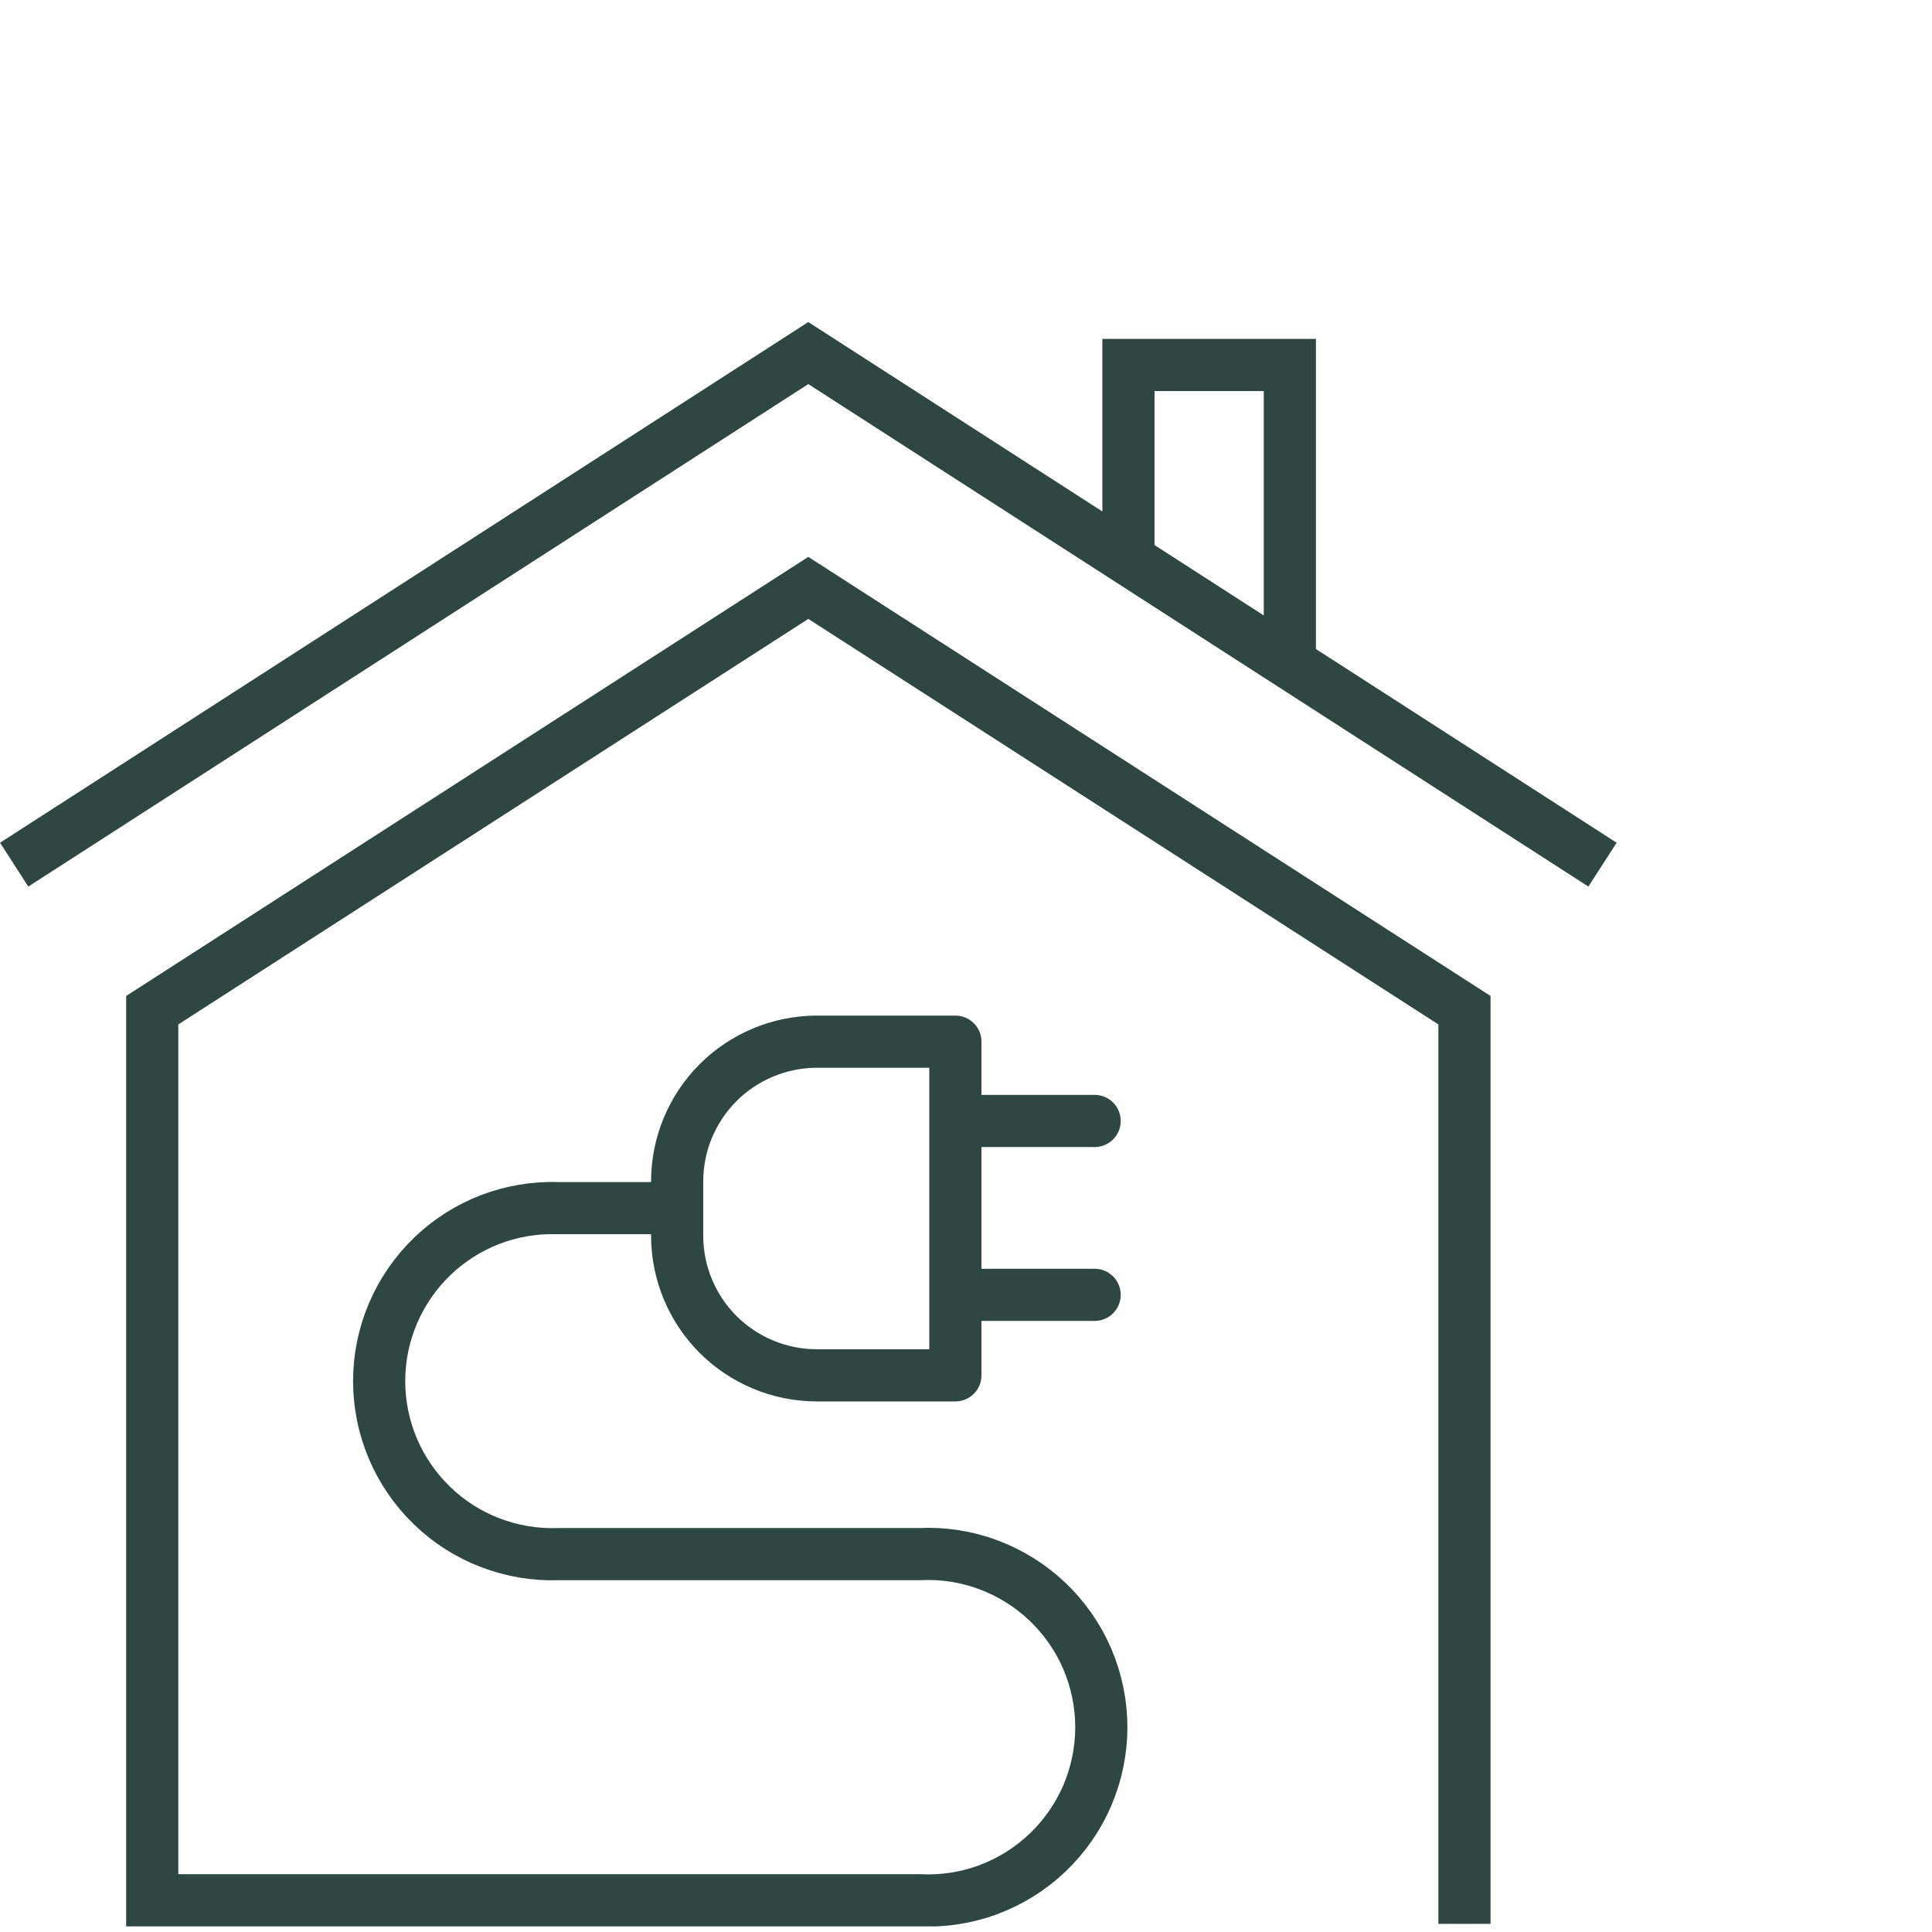
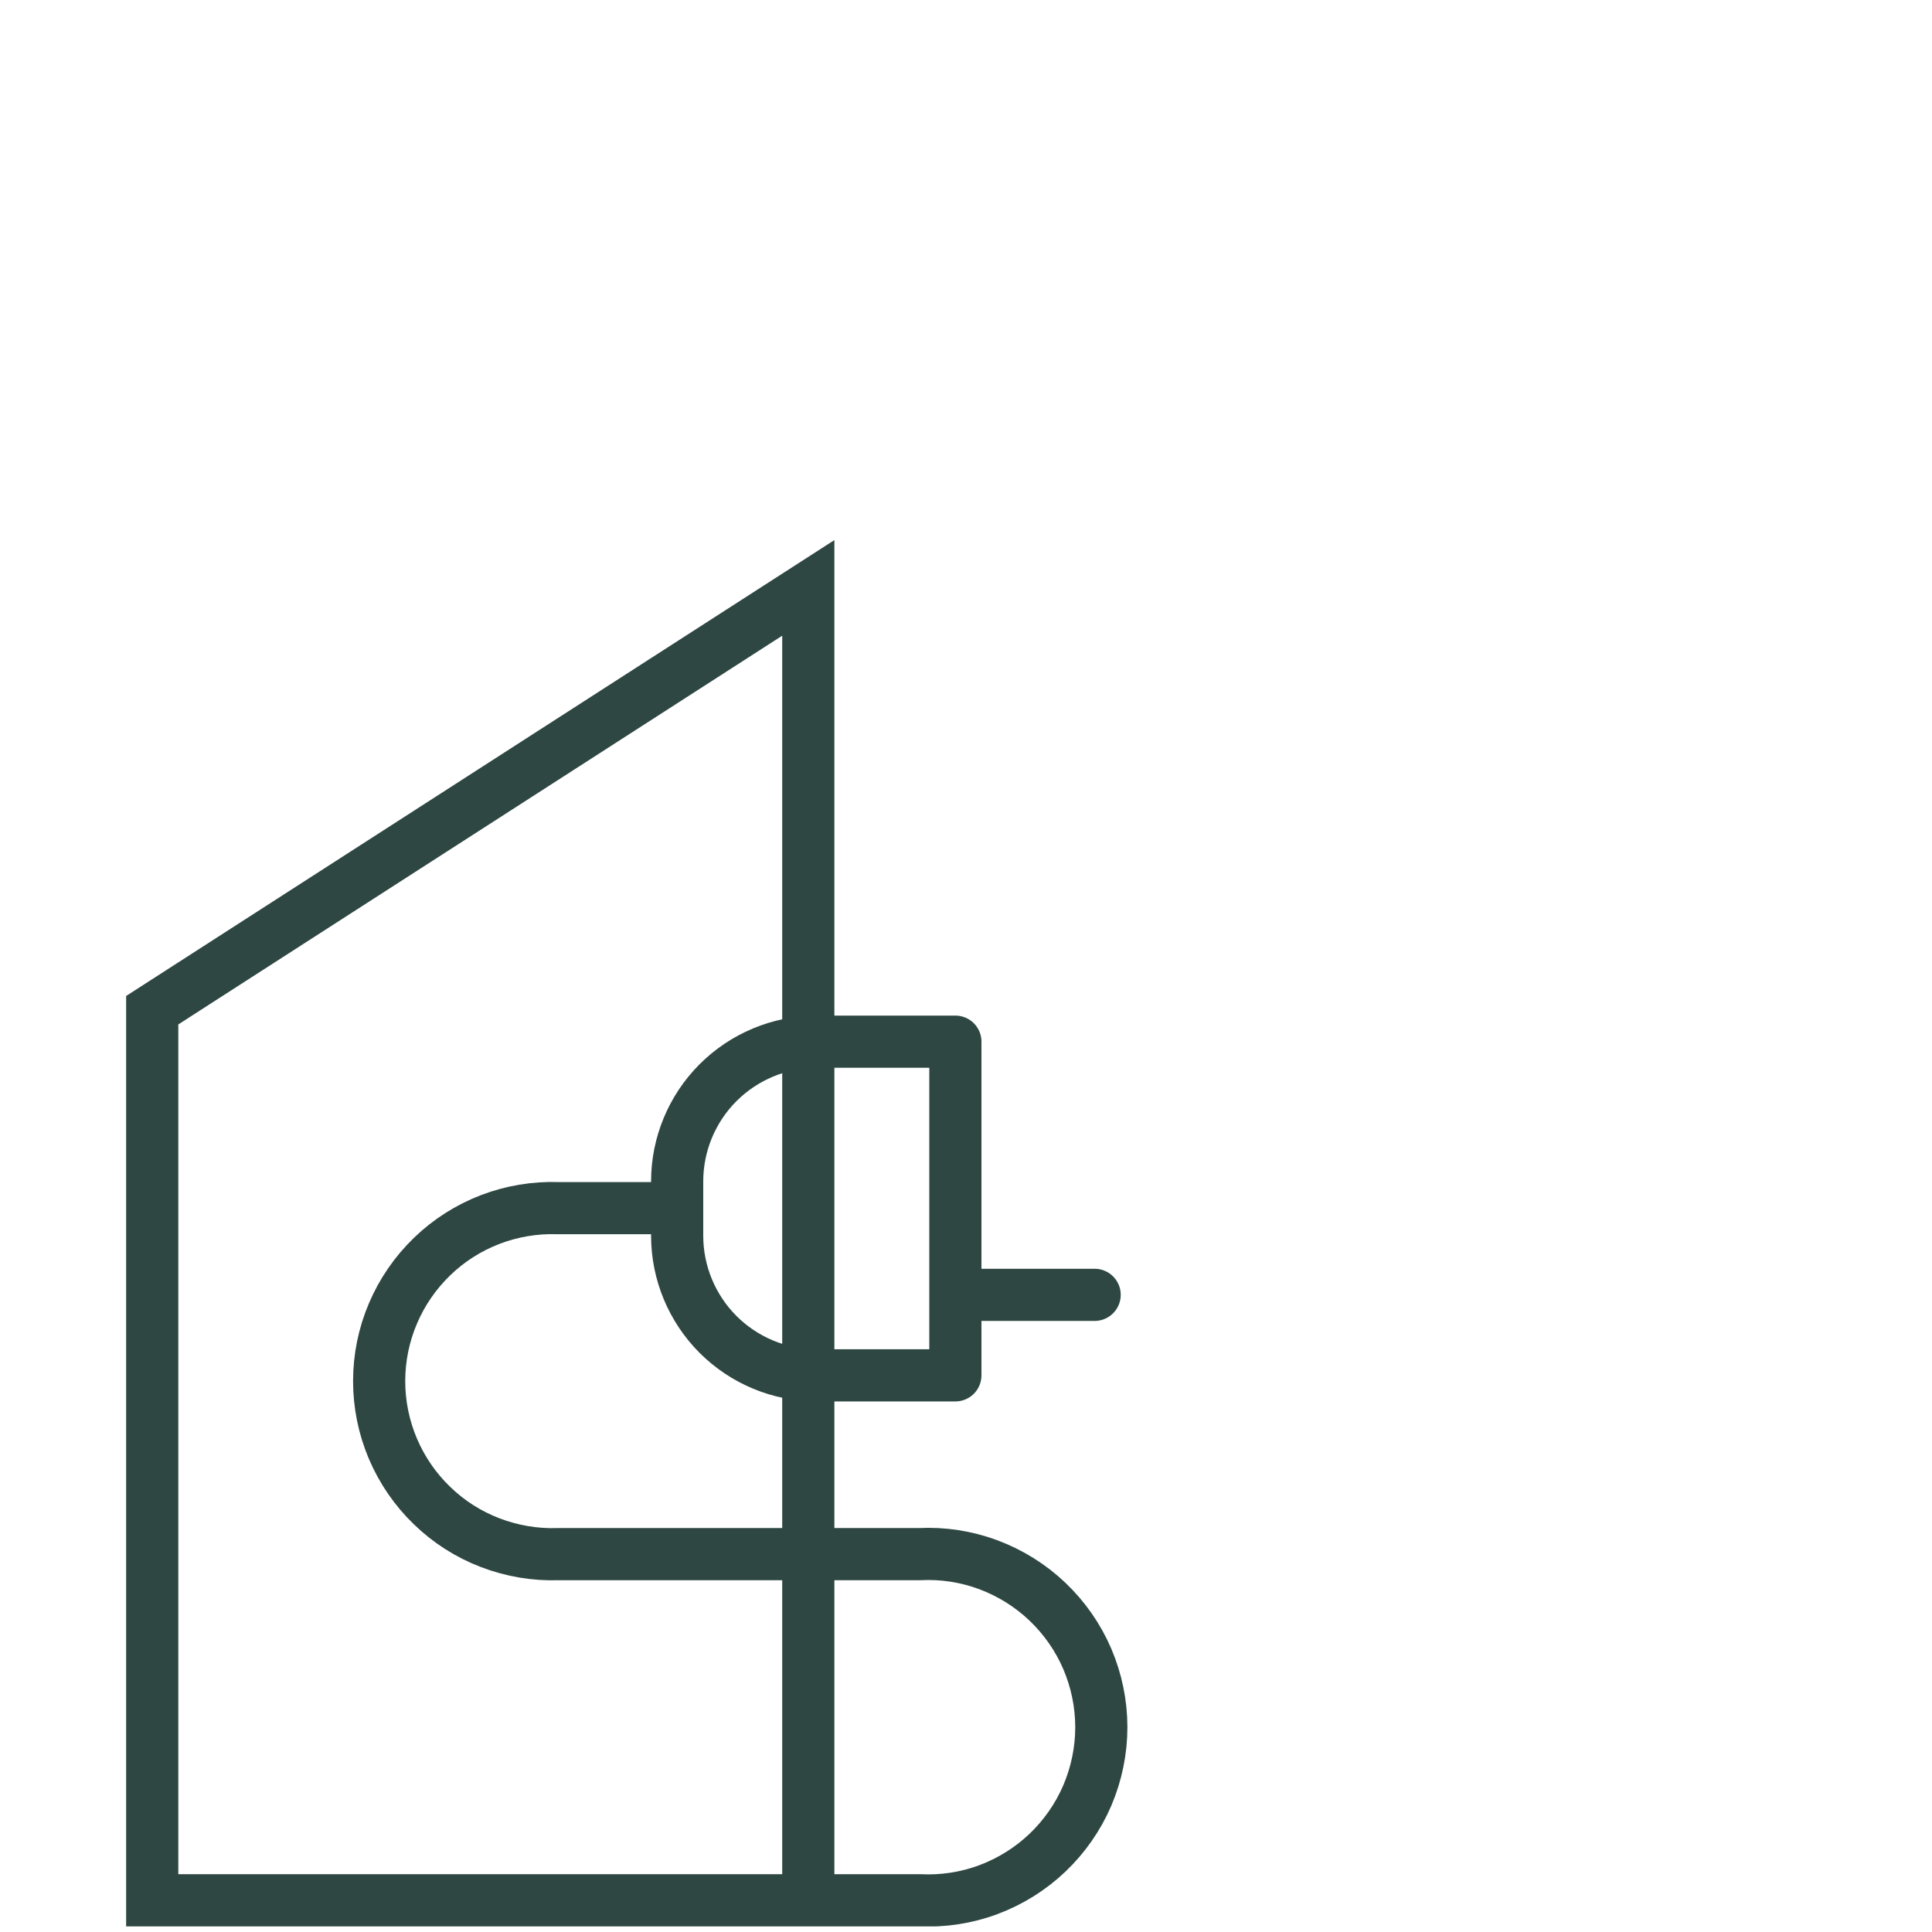
<svg xmlns="http://www.w3.org/2000/svg" width="24" height="24" viewBox="0 0 24 24" fill="none">
  <g clip-path="url(#clip0_21_32)">
    <path d="M11.868 12.94V17.085H10.14C9.682 17.083 9.243 16.9 8.919 16.576C8.596 16.252 8.413 15.813 8.412 15.355V14.671C8.413 14.213 8.596 13.774 8.919 13.45C9.243 13.126 9.682 12.943 10.14 12.94H11.868Z" stroke="#2E4742" stroke-width="0.648" stroke-linecap="round" stroke-linejoin="round" />
-     <path d="M12.062 13.925H13.598" stroke="#2E4742" stroke-width="0.648" stroke-linecap="round" stroke-linejoin="round" />
    <path d="M12.062 16.085H13.598" stroke="#2E4742" stroke-width="0.648" stroke-linecap="round" stroke-linejoin="round" />
-     <path d="M8.35 15.008H6.935C6.647 14.998 6.359 15.046 6.09 15.149C5.82 15.253 5.574 15.409 5.367 15.61C5.159 15.811 4.994 16.051 4.881 16.317C4.768 16.582 4.71 16.868 4.71 17.157C4.71 17.445 4.768 17.731 4.881 17.997C4.994 18.262 5.159 18.503 5.367 18.703C5.574 18.904 5.82 19.061 6.09 19.164C6.359 19.267 6.647 19.316 6.935 19.306H11.422C11.713 19.291 12.005 19.336 12.278 19.438C12.551 19.54 12.801 19.696 13.012 19.897C13.223 20.098 13.392 20.34 13.507 20.608C13.621 20.876 13.681 21.164 13.681 21.456C13.681 21.747 13.621 22.036 13.507 22.304C13.392 22.572 13.223 22.814 13.012 23.015C12.801 23.216 12.551 23.372 12.278 23.474C12.005 23.576 11.713 23.62 11.422 23.606H1.891V12.549L10.041 7.303L18.192 12.549V23.899" stroke="#2E4742" stroke-width="0.648" stroke-miterlimit="10" />
-     <path d="M19.907 10.741L10.041 4.386L0.176 10.741" stroke="#2E4742" stroke-width="0.648" stroke-miterlimit="10" />
-     <path d="M14.018 6.842V4.534H16.023V8.238" stroke="#2E4742" stroke-width="0.648" stroke-miterlimit="10" />
+     <path d="M8.35 15.008H6.935C6.647 14.998 6.359 15.046 6.09 15.149C5.82 15.253 5.574 15.409 5.367 15.61C5.159 15.811 4.994 16.051 4.881 16.317C4.768 16.582 4.71 16.868 4.71 17.157C4.71 17.445 4.768 17.731 4.881 17.997C4.994 18.262 5.159 18.503 5.367 18.703C5.574 18.904 5.82 19.061 6.09 19.164C6.359 19.267 6.647 19.316 6.935 19.306H11.422C11.713 19.291 12.005 19.336 12.278 19.438C12.551 19.54 12.801 19.696 13.012 19.897C13.223 20.098 13.392 20.34 13.507 20.608C13.621 20.876 13.681 21.164 13.681 21.456C13.681 21.747 13.621 22.036 13.507 22.304C13.392 22.572 13.223 22.814 13.012 23.015C12.801 23.216 12.551 23.372 12.278 23.474C12.005 23.576 11.713 23.62 11.422 23.606H1.891V12.549L10.041 7.303V23.899" stroke="#2E4742" stroke-width="0.648" stroke-miterlimit="10" />
  </g>
  <defs>
    <clipPath id="clip0_21_32">
      <rect width="20.083" height="19.93" fill="white" transform="translate(0 4)" />
    </clipPath>
  </defs>
</svg>